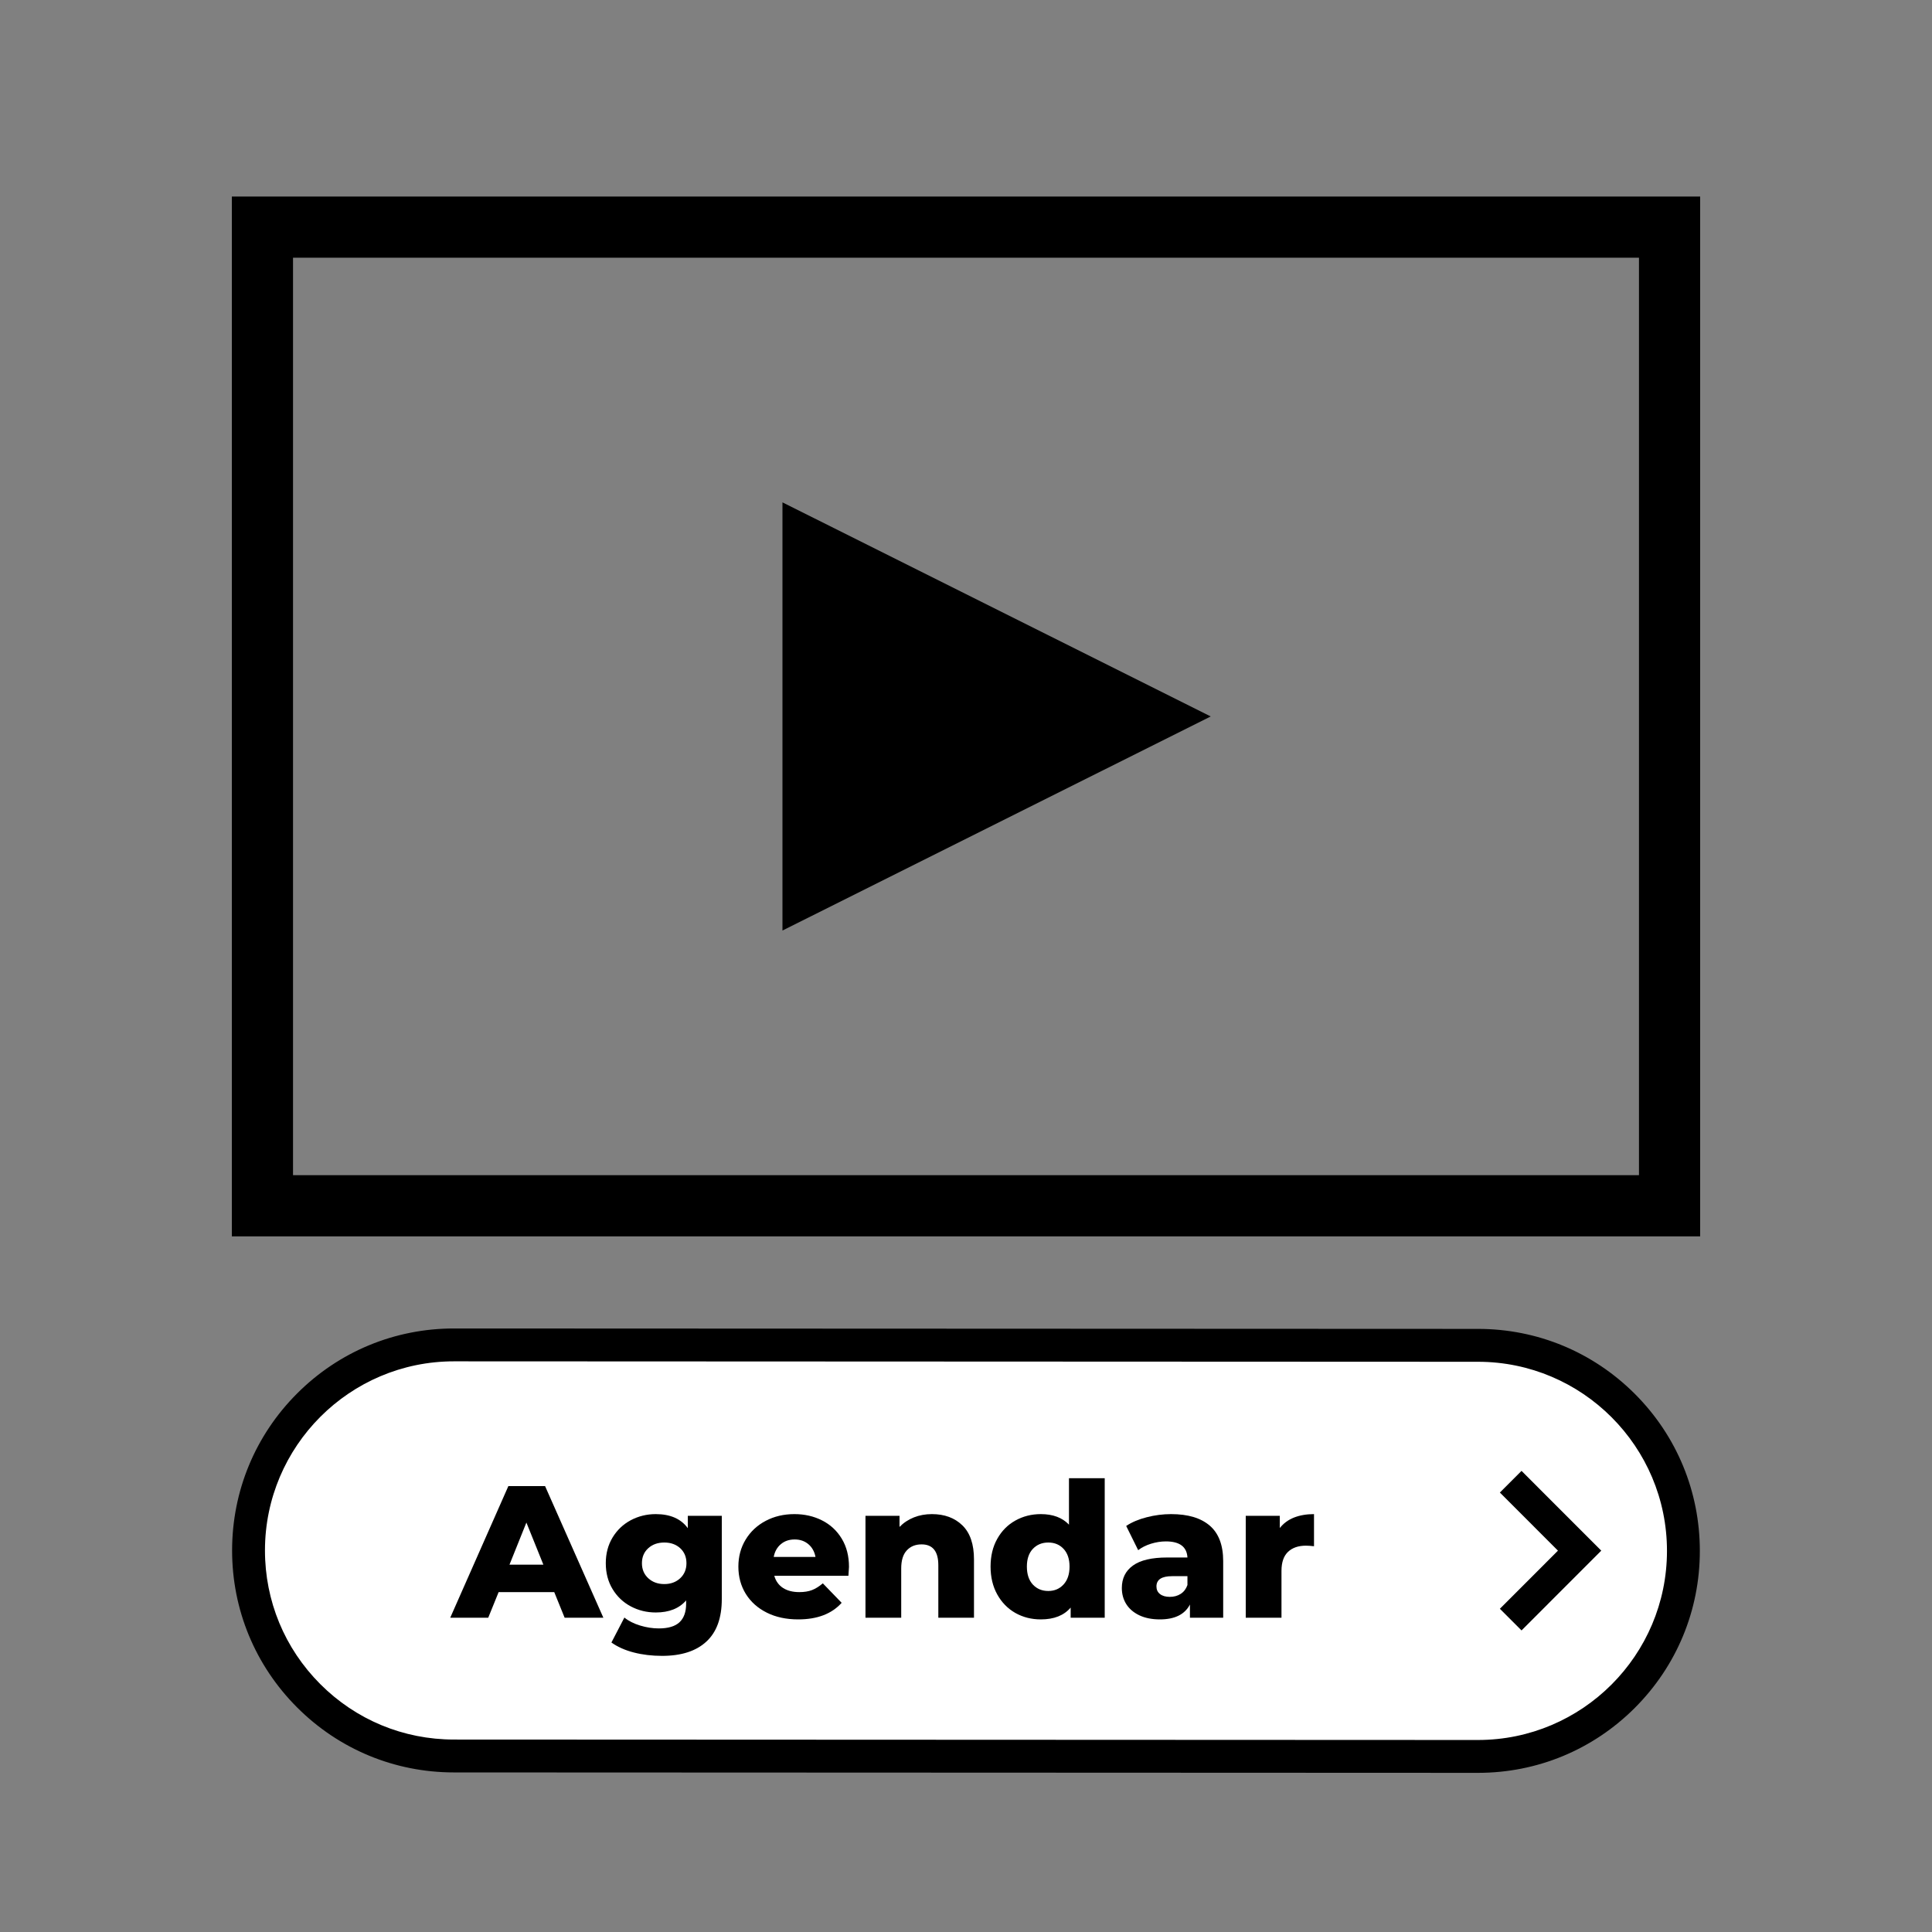
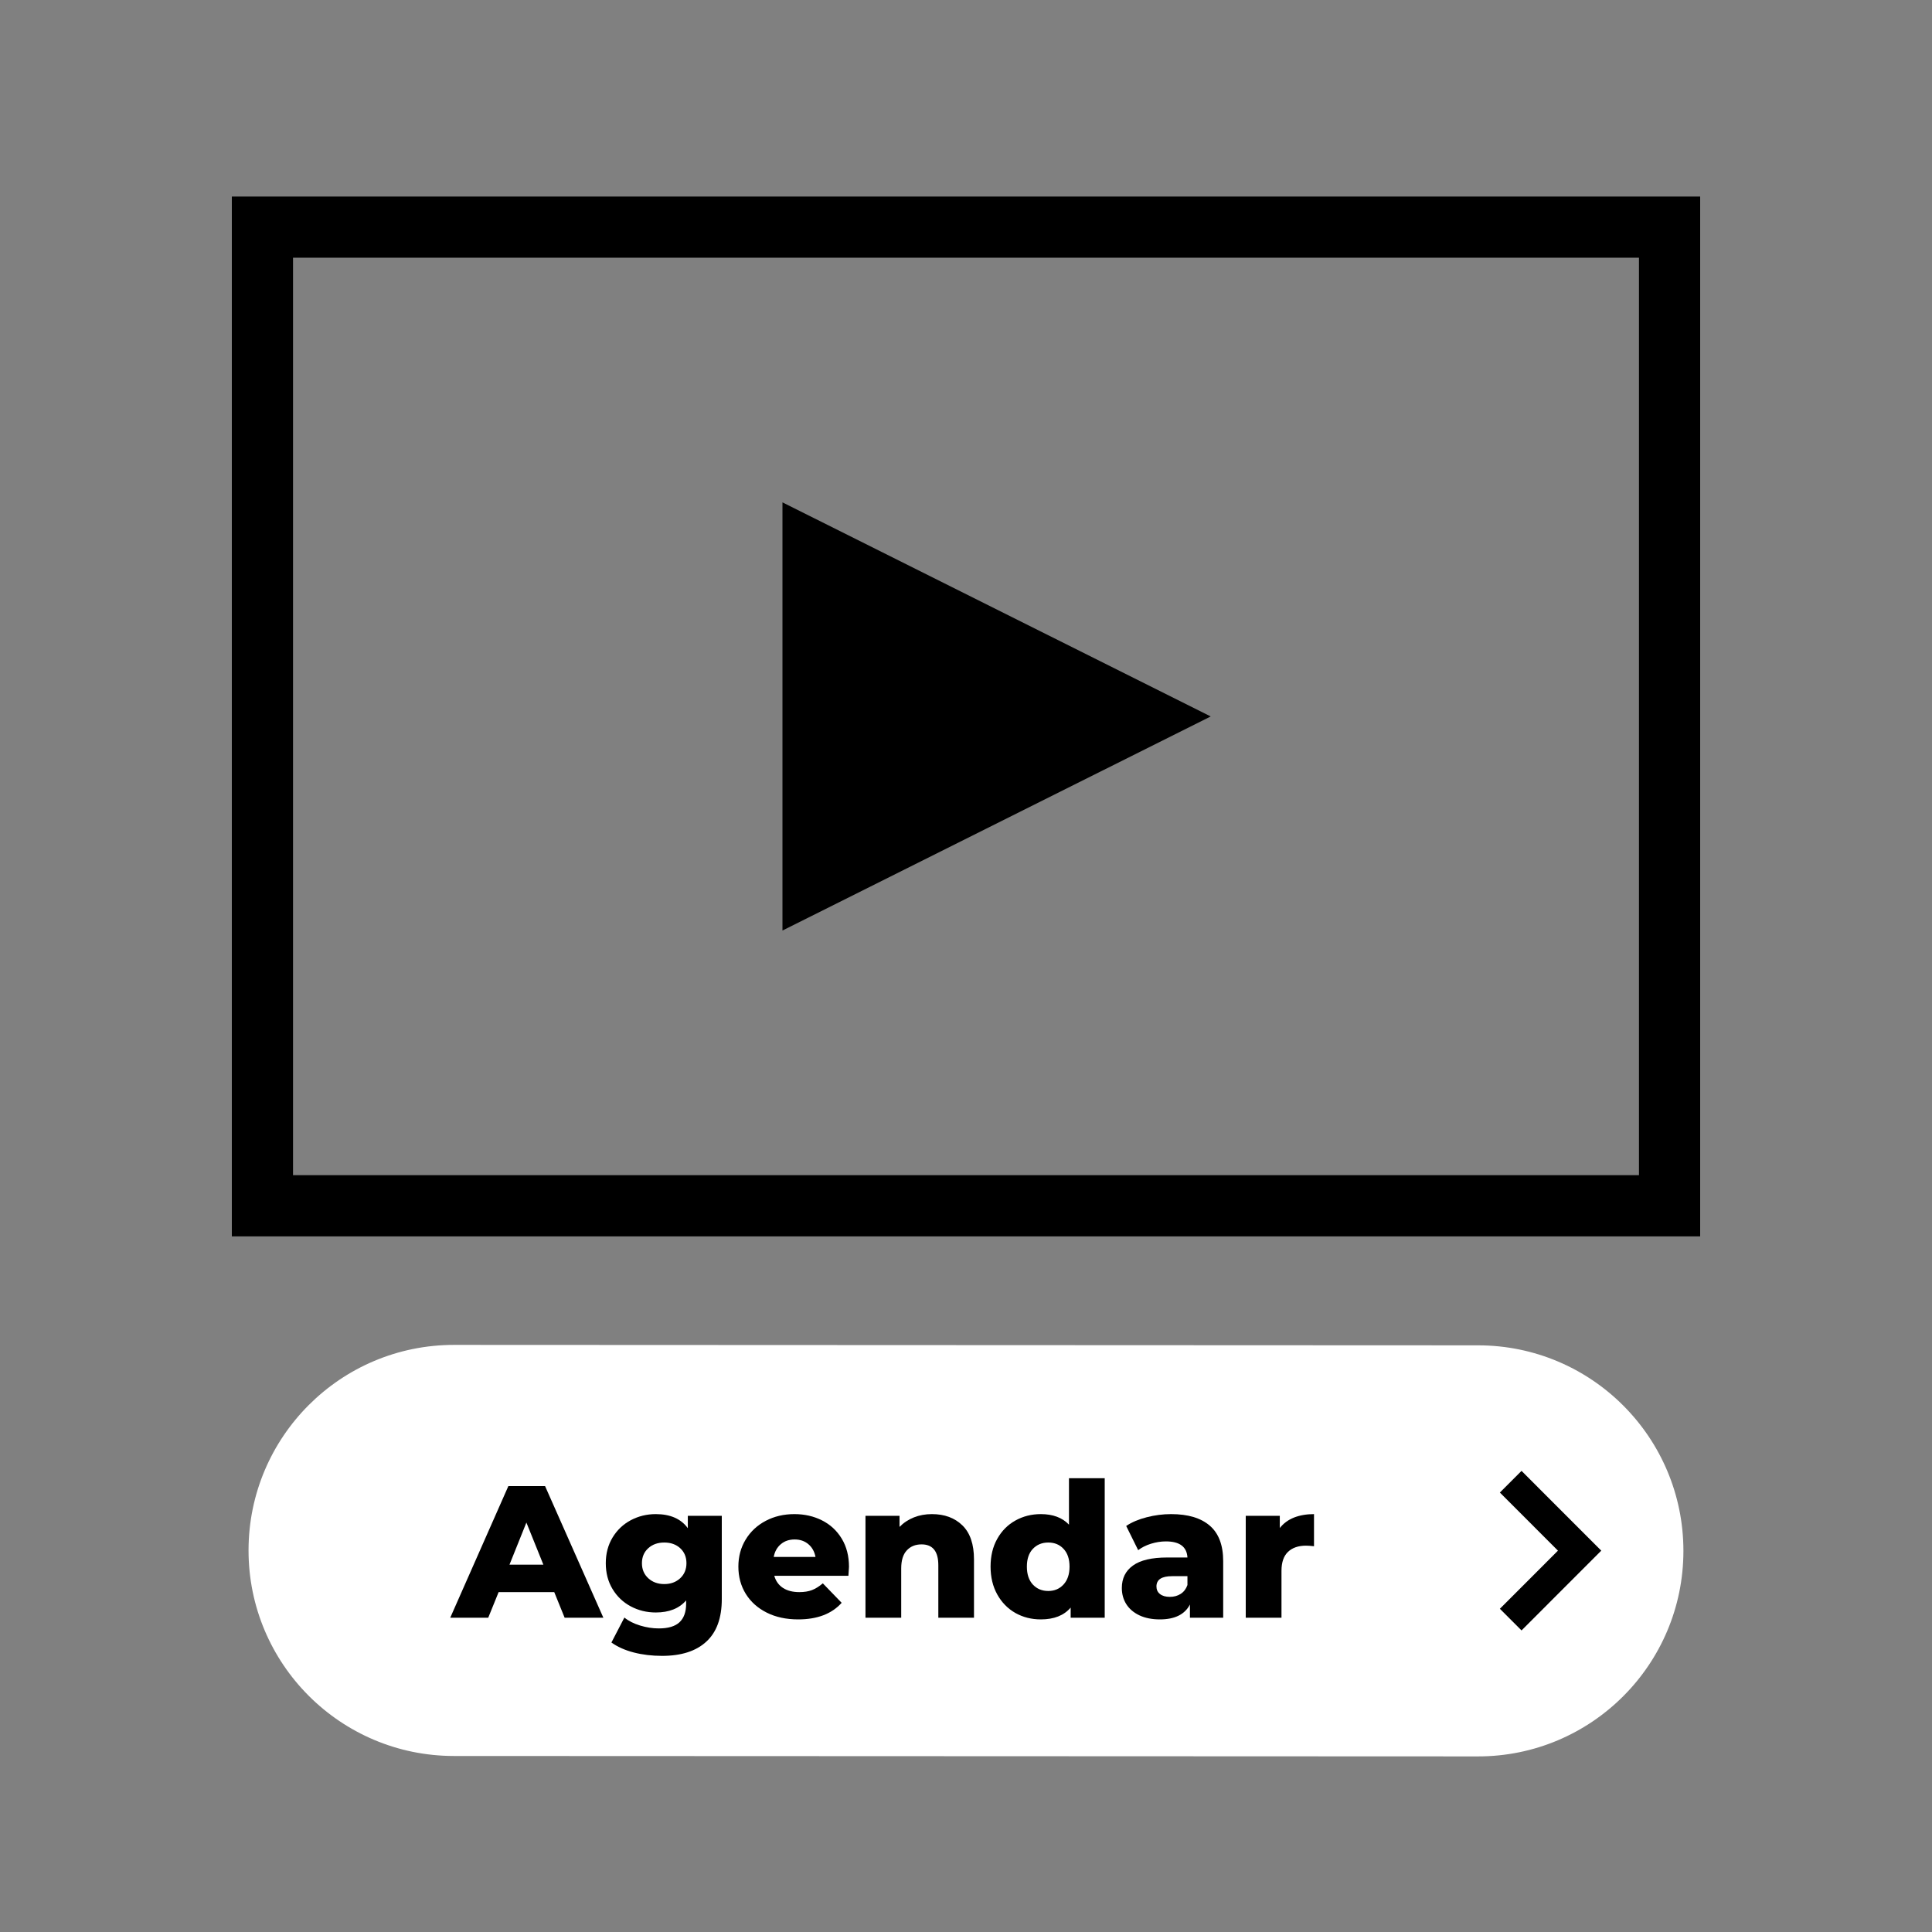
<svg xmlns="http://www.w3.org/2000/svg" width="500" zoomAndPan="magnify" viewBox="0 0 375 375" height="500" preserveAspectRatio="xMidYMid meet" version="1.0">
  <rect x="0" y="0" width="375" height="375" fill="#808080" stroke="none" />
  <defs>
    <g />
    <clipPath id="0ad7568b64">
      <path d="M 45 257.852 L 330 257.852 L 330 344.102 L 45 344.102 Z M 45 257.852 " clip-rule="nonzero" />
    </clipPath>
  </defs>
  <path fill="#000000" d="M 45 38.148 L 330 38.148 L 330 239.977 L 45 239.977 Z M 56.875 228.105 L 318.125 228.105 L 318.125 50.02 L 56.875 50.02 Z M 151.875 97.508 L 235 139.062 L 151.875 180.617 Z M 151.875 97.508 " fill-opacity="1" fill-rule="evenodd" />
  <path fill="#ffffff" d="M 286.859 340.918 L 88.098 340.836 C 66.078 340.824 48.23 322.957 48.242 300.922 C 48.25 278.891 66.109 261.035 88.133 261.043 L 286.891 261.129 C 308.914 261.137 326.758 279.008 326.75 301.043 C 326.738 323.074 308.879 340.93 286.859 340.918 " fill-opacity="1" fill-rule="nonzero" />
  <g clip-path="url(#0ad7568b64)">
-     <path fill="#000000" d="M 286.859 337.73 C 286.863 337.73 286.871 337.73 286.875 337.73 C 307.098 337.73 323.551 321.273 323.559 301.039 C 323.57 280.801 307.121 264.328 286.891 264.32 L 88.129 264.234 C 88.125 264.234 88.121 264.234 88.113 264.234 C 67.895 264.234 51.438 280.691 51.43 300.926 C 51.426 310.727 55.238 319.945 62.164 326.883 C 69.09 333.82 78.301 337.641 88.102 337.645 Z M 286.875 344.109 C 286.871 344.109 286.863 344.109 286.855 344.109 L 88.098 344.027 C 76.594 344.02 65.781 339.535 57.652 331.395 C 49.523 323.25 45.047 312.43 45.051 300.922 C 45.059 289.414 49.543 278.594 57.68 270.461 C 65.812 262.332 76.621 257.855 88.113 257.855 C 88.121 257.855 88.125 257.855 88.133 257.855 L 286.895 257.938 C 298.395 257.941 309.207 262.43 317.34 270.57 C 325.469 278.711 329.941 289.535 329.938 301.043 C 329.934 312.551 325.449 323.367 317.312 331.504 C 309.18 339.633 298.371 344.109 286.875 344.109 " fill-opacity="1" fill-rule="nonzero" />
-   </g>
+     </g>
  <path fill="#000000" d="M 306.602 296.777 L 295.328 285.496 L 291.125 289.703 L 302.398 300.98 L 291.125 312.262 L 295.328 316.465 L 310.805 300.98 L 306.602 296.777 " fill-opacity="1" fill-rule="nonzero" />
  <g fill="#000000" fill-opacity="1">
    <g transform="translate(87.907, 313.997)">
      <g>
        <path d="M 19.672 -4.969 L 8.875 -4.969 L 6.859 0 L -0.516 0 L 10.766 -25.547 L 17.891 -25.547 L 29.203 0 L 21.688 0 Z M 17.562 -10.297 L 14.266 -18.469 L 10.984 -10.297 Z M 17.562 -10.297 " />
      </g>
    </g>
  </g>
  <g fill="#000000" fill-opacity="1">
    <g transform="translate(116.599, 313.997)">
      <g>
        <path d="M 23.5 -19.781 L 23.5 -3.609 C 23.5 0.055 22.5 2.805 20.5 4.641 C 18.508 6.484 15.645 7.406 11.906 7.406 C 9.957 7.406 8.129 7.188 6.422 6.75 C 4.723 6.312 3.273 5.664 2.078 4.812 L 4.594 -0.031 C 5.395 0.625 6.41 1.141 7.641 1.516 C 8.867 1.891 10.082 2.078 11.281 2.078 C 13.102 2.078 14.441 1.676 15.297 0.875 C 16.148 0.07 16.578 -1.117 16.578 -2.703 L 16.578 -3.359 C 15.234 -1.797 13.27 -1.016 10.688 -1.016 C 8.938 -1.016 7.316 -1.41 5.828 -2.203 C 4.348 -2.992 3.172 -4.113 2.297 -5.562 C 1.422 -7.008 0.984 -8.68 0.984 -10.578 C 0.984 -12.453 1.422 -14.113 2.297 -15.562 C 3.172 -17.008 4.348 -18.129 5.828 -18.922 C 7.316 -19.711 8.938 -20.109 10.688 -20.109 C 13.508 -20.109 15.582 -19.195 16.906 -17.375 L 16.906 -19.781 Z M 12.344 -6.531 C 13.582 -6.531 14.609 -6.906 15.422 -7.656 C 16.234 -8.414 16.641 -9.391 16.641 -10.578 C 16.641 -11.773 16.238 -12.742 15.438 -13.484 C 14.633 -14.223 13.602 -14.594 12.344 -14.594 C 11.07 -14.594 10.031 -14.223 9.219 -13.484 C 8.406 -12.742 8 -11.773 8 -10.578 C 8 -9.391 8.41 -8.414 9.234 -7.656 C 10.055 -6.906 11.094 -6.531 12.344 -6.531 Z M 12.344 -6.531 " />
      </g>
    </g>
  </g>
  <g fill="#000000" fill-opacity="1">
    <g transform="translate(142.334, 313.997)">
      <g>
        <path d="M 22.453 -9.859 C 22.453 -9.805 22.414 -9.234 22.344 -8.141 L 7.953 -8.141 C 8.242 -7.117 8.805 -6.332 9.641 -5.781 C 10.484 -5.238 11.539 -4.969 12.812 -4.969 C 13.758 -4.969 14.578 -5.098 15.266 -5.359 C 15.961 -5.629 16.664 -6.066 17.375 -6.672 L 21.031 -2.891 C 19.102 -0.742 16.289 0.328 12.594 0.328 C 10.281 0.328 8.25 -0.109 6.5 -0.984 C 4.75 -1.859 3.391 -3.07 2.422 -4.625 C 1.461 -6.188 0.984 -7.953 0.984 -9.922 C 0.984 -11.867 1.453 -13.613 2.391 -15.156 C 3.328 -16.707 4.625 -17.922 6.281 -18.797 C 7.938 -19.672 9.797 -20.109 11.859 -20.109 C 13.828 -20.109 15.613 -19.703 17.219 -18.891 C 18.832 -18.078 20.109 -16.895 21.047 -15.344 C 21.984 -13.801 22.453 -11.973 22.453 -9.859 Z M 11.906 -15.188 C 10.832 -15.188 9.938 -14.879 9.219 -14.266 C 8.5 -13.66 8.039 -12.836 7.844 -11.797 L 15.953 -11.797 C 15.754 -12.836 15.297 -13.66 14.578 -14.266 C 13.859 -14.879 12.969 -15.188 11.906 -15.188 Z M 11.906 -15.188 " />
      </g>
    </g>
  </g>
  <g fill="#000000" fill-opacity="1">
    <g transform="translate(165.769, 313.997)">
      <g>
        <path d="M 15.109 -20.109 C 17.566 -20.109 19.539 -19.379 21.031 -17.922 C 22.531 -16.461 23.281 -14.258 23.281 -11.312 L 23.281 0 L 16.359 0 L 16.359 -10.188 C 16.359 -12.883 15.273 -14.234 13.109 -14.234 C 11.91 -14.234 10.953 -13.844 10.234 -13.062 C 9.516 -12.289 9.156 -11.125 9.156 -9.562 L 9.156 0 L 2.219 0 L 2.219 -19.781 L 8.828 -19.781 L 8.828 -17.625 C 9.609 -18.426 10.535 -19.039 11.609 -19.469 C 12.68 -19.895 13.848 -20.109 15.109 -20.109 Z M 15.109 -20.109 " />
      </g>
    </g>
  </g>
  <g fill="#000000" fill-opacity="1">
    <g transform="translate(191.175, 313.997)">
      <g>
        <path d="M 23.25 -27.078 L 23.25 0 L 16.641 0 L 16.641 -1.969 C 15.348 -0.438 13.414 0.328 10.844 0.328 C 9.039 0.328 7.395 -0.086 5.906 -0.922 C 4.426 -1.766 3.254 -2.961 2.391 -4.516 C 1.523 -6.078 1.094 -7.879 1.094 -9.922 C 1.094 -11.973 1.523 -13.77 2.391 -15.312 C 3.254 -16.852 4.426 -18.035 5.906 -18.859 C 7.395 -19.691 9.039 -20.109 10.844 -20.109 C 13.195 -20.109 15.02 -19.426 16.312 -18.062 L 16.312 -27.078 Z M 12.297 -5.188 C 13.492 -5.188 14.477 -5.602 15.25 -6.438 C 16.031 -7.281 16.422 -8.441 16.422 -9.922 C 16.422 -11.391 16.035 -12.535 15.266 -13.359 C 14.504 -14.18 13.516 -14.594 12.297 -14.594 C 11.078 -14.594 10.078 -14.18 9.297 -13.359 C 8.523 -12.535 8.141 -11.391 8.141 -9.922 C 8.141 -8.441 8.523 -7.281 9.297 -6.438 C 10.078 -5.602 11.078 -5.188 12.297 -5.188 Z M 12.297 -5.188 " />
      </g>
    </g>
  </g>
  <g fill="#000000" fill-opacity="1">
    <g transform="translate(216.654, 313.997)">
      <g>
        <path d="M 10.656 -20.109 C 13.938 -20.109 16.441 -19.359 18.172 -17.859 C 19.898 -16.367 20.766 -14.078 20.766 -10.984 L 20.766 0 L 14.312 0 L 14.312 -2.562 C 13.312 -0.633 11.363 0.328 8.469 0.328 C 6.938 0.328 5.609 0.062 4.484 -0.469 C 3.367 -1.008 2.523 -1.734 1.953 -2.641 C 1.379 -3.555 1.094 -4.598 1.094 -5.766 C 1.094 -7.641 1.812 -9.094 3.25 -10.125 C 4.688 -11.164 6.898 -11.688 9.891 -11.688 L 13.828 -11.688 C 13.711 -13.77 12.316 -14.812 9.641 -14.812 C 8.691 -14.812 7.727 -14.66 6.75 -14.359 C 5.781 -14.055 4.953 -13.641 4.266 -13.109 L 1.938 -17.812 C 3.031 -18.539 4.359 -19.102 5.922 -19.5 C 7.492 -19.906 9.07 -20.109 10.656 -20.109 Z M 10.406 -4.047 C 11.207 -4.047 11.91 -4.238 12.516 -4.625 C 13.129 -5.02 13.566 -5.594 13.828 -6.344 L 13.828 -8.062 L 10.844 -8.062 C 8.82 -8.062 7.812 -7.395 7.812 -6.062 C 7.812 -5.445 8.039 -4.957 8.5 -4.594 C 8.969 -4.227 9.602 -4.047 10.406 -4.047 Z M 10.406 -4.047 " />
      </g>
    </g>
  </g>
  <g fill="#000000" fill-opacity="1">
    <g transform="translate(239.579, 313.997)">
      <g>
        <path d="M 8.828 -17.406 C 9.535 -18.312 10.453 -18.988 11.578 -19.438 C 12.711 -19.883 14.008 -20.109 15.469 -20.109 L 15.469 -13.875 C 14.844 -13.945 14.32 -13.984 13.906 -13.984 C 12.426 -13.984 11.266 -13.582 10.422 -12.781 C 9.578 -11.977 9.156 -10.75 9.156 -9.094 L 9.156 0 L 2.219 0 L 2.219 -19.781 L 8.828 -19.781 Z M 8.828 -17.406 " />
      </g>
    </g>
  </g>
  <g fill="#000000" fill-opacity="1">
    <g transform="translate(255.757, 313.997)">
      <g />
    </g>
  </g>
</svg>